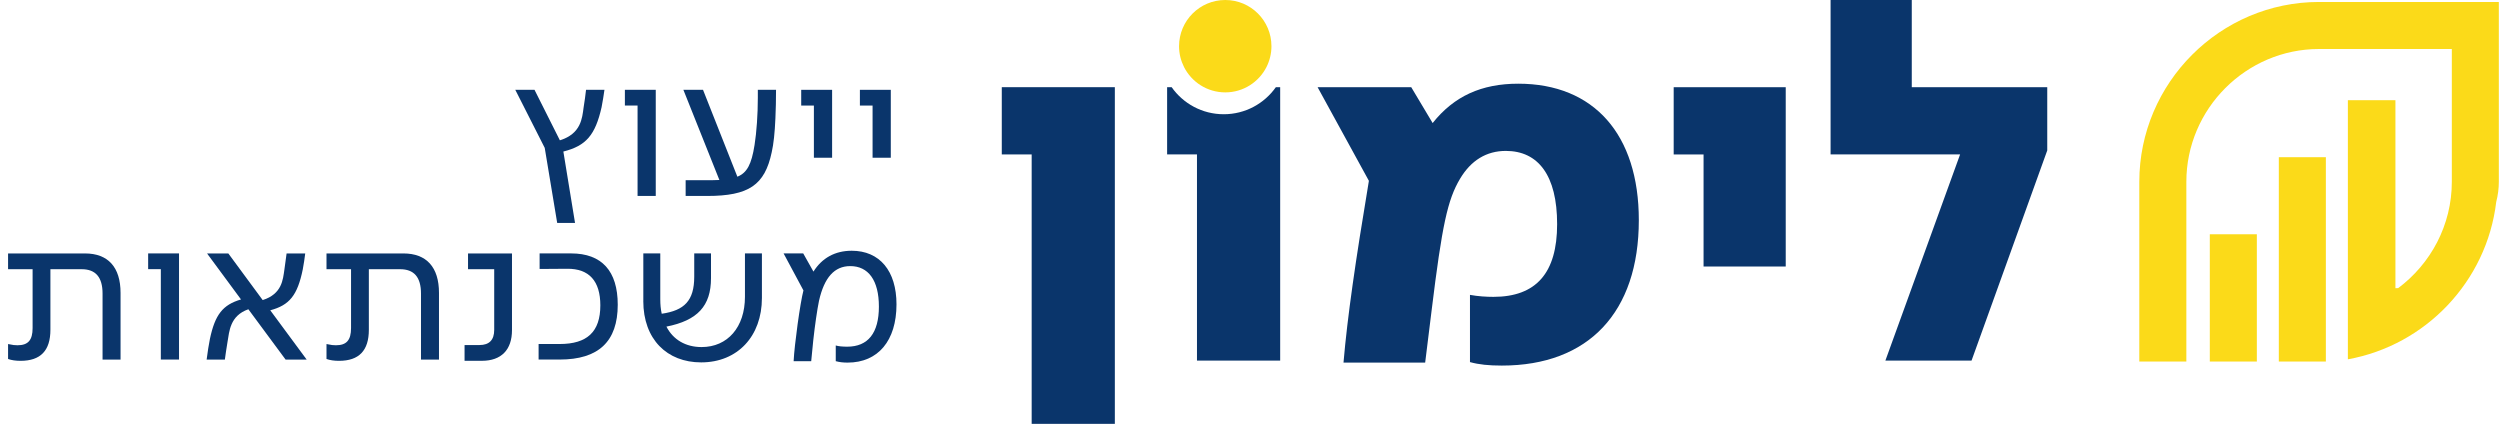
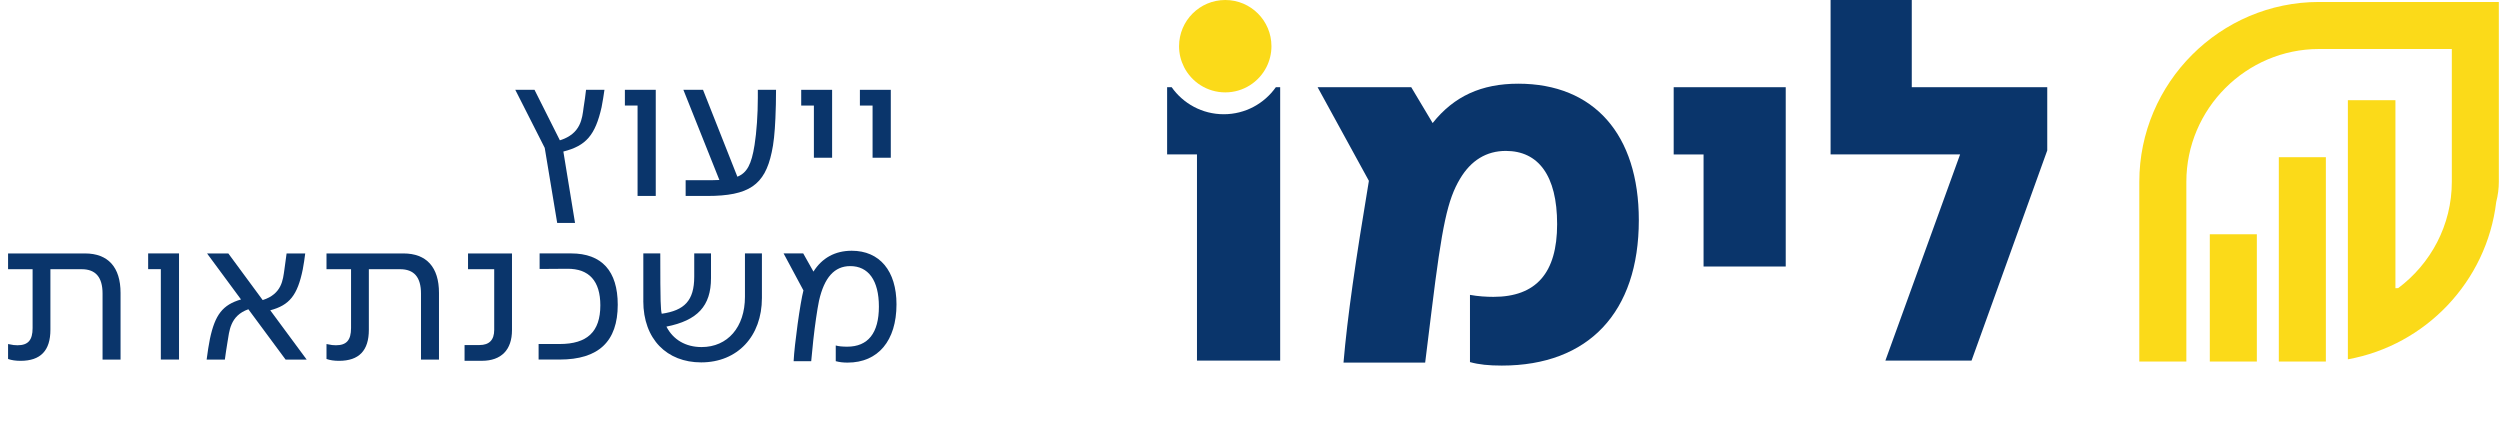
<svg xmlns="http://www.w3.org/2000/svg" width="268" height="46" viewBox="0 0 268 46" fill="none">
  <path d="M236.891 25.114V38.755H241.934V25.114H236.891ZM244.29 16.85V38.755H249.333V16.85H244.29ZM267.875 0.211V19.49C267.875 20.212 267.779 20.934 267.595 21.65C266.583 30.154 260.044 37.015 251.692 38.518V10.74H256.79V30.894C256.887 30.894 256.986 30.891 257.082 30.888C260.57 28.286 262.836 24.135 262.836 19.493V5.253H248.599C240.794 5.253 234.377 11.658 234.377 19.49V38.755H229.334V19.49C229.334 8.881 238.008 0.211 248.599 0.211H267.878H267.875Z" fill="#FBDA19" />
-   <path d="M110.595 45.44V16.555H107.391V9.346H119.511V45.437H110.595V45.44Z" fill="#0A356B" />
  <path d="M136.773 9.346C135.537 11.097 133.499 12.246 131.187 12.246C128.874 12.246 126.837 11.1 125.6 9.346H125.115V16.555H128.316V38.658H137.235V9.346H136.77H136.773Z" fill="#0A356B" />
  <path d="M157.581 38.819V31.61C158.435 31.771 159.397 31.823 160.089 31.823C164.682 31.823 166.924 29.259 166.924 24.027C166.924 18.794 164.895 16.178 161.425 16.178C159.344 16.178 157.689 17.192 156.514 19.168C155.178 21.41 154.591 24.135 153.471 33.264L152.778 38.871H144.023C144.45 33.905 145.303 28.032 146.745 19.385L141.246 9.346H151.284L153.579 13.19C155.874 10.308 158.812 8.972 162.761 8.972C170.877 8.972 175.682 14.418 175.682 23.6C175.682 33.478 170.289 39.19 160.999 39.19C159.61 39.19 158.543 39.085 157.581 38.816V38.819Z" fill="#0A356B" />
  <path d="M182.622 28.57V16.558H179.419V9.349H191.43V28.57H182.62H182.622Z" fill="#0A356B" />
  <path d="M202.112 38.658L210.122 16.555H196.239V0.003H204.942V9.346H219.465V16.125L211.35 38.655H202.112V38.658Z" fill="#0A356B" />
  <path d="M131.35 9.904C129.415 9.904 127.74 8.796 126.924 7.18C126.588 6.51 126.395 5.756 126.395 4.955C126.395 2.219 128.611 0 131.35 0C134.089 0 136.299 2.216 136.299 4.955C136.299 5.756 136.106 6.51 135.77 7.18C134.955 8.796 133.279 9.904 131.35 9.904Z" fill="#FBDA19" />
  <path d="M59.731 23.898L58.395 15.853L55.238 9.627H57.299L60.018 15.041C62.298 14.339 62.409 12.652 62.561 11.533C62.672 10.919 62.76 10.129 62.824 9.627H64.798C64.71 10.217 64.622 10.831 64.491 11.489C63.812 14.491 62.824 15.631 60.392 16.245L61.643 23.895H59.734L59.731 23.898Z" fill="#0A356B" />
  <path d="M68.347 21.004V11.313H66.988V9.627H70.297V21.004H68.344H68.347Z" fill="#0A356B" />
  <path d="M73.501 21.004V19.317H75.342C76.307 19.317 76.722 19.317 77.117 19.294L73.258 9.627H75.363L79.046 18.943C80.078 18.528 80.56 17.628 80.888 15.546C81.107 14.166 81.239 12.258 81.239 10.483V9.629H83.191C83.191 10.659 83.168 11.734 83.124 12.676C83.06 14.21 82.928 15.459 82.729 16.315C81.984 19.844 80.274 21.007 75.801 21.007H73.501V21.004Z" fill="#0A356B" />
  <path d="M87.249 16.906V11.316H85.89V9.629H89.202V16.909H87.249V16.906Z" fill="#0A356B" />
  <path d="M93.54 16.906V11.316H92.181V9.629H95.493V16.909H93.54V16.906Z" fill="#0A356B" />
  <path d="M0.865 38.48V36.881C1.391 36.992 1.587 37.012 1.873 37.012C3.013 37.012 3.495 36.463 3.495 35.17V28.856H0.865V27.169H9.108C11.584 27.169 12.923 28.637 12.923 31.399V38.547H10.994V31.467C10.994 29.713 10.248 28.859 8.757 28.859H5.404V35.349C5.404 37.585 4.352 38.681 2.203 38.681C1.701 38.681 1.239 38.617 0.867 38.483L0.865 38.48Z" fill="#0A356B" />
  <path d="M17.241 38.544V28.853H15.882V27.166H19.191V38.544H17.241Z" fill="#0A356B" />
  <path d="M22.152 38.544C22.263 37.69 22.372 36.989 22.503 36.331C23.053 33.724 23.883 32.671 25.836 32.101L22.196 27.169H24.476L28.16 32.168C30.241 31.511 30.329 29.955 30.484 28.923C30.571 28.353 30.659 27.631 30.723 27.169H32.72C32.656 27.716 32.565 28.286 32.457 28.88C31.887 31.663 31.03 32.715 28.972 33.264L32.875 38.547H30.615L26.625 33.153C24.631 33.855 24.587 35.542 24.389 36.661C24.257 37.427 24.193 37.933 24.105 38.547H22.155L22.152 38.544Z" fill="#0A356B" />
  <path d="M35.001 38.48V36.881C35.527 36.992 35.723 37.012 36.009 37.012C37.149 37.012 37.632 36.463 37.632 35.17V28.856H35.001V27.169H43.244C45.72 27.169 47.059 28.637 47.059 31.399V38.547H45.13V31.467C45.13 29.713 44.385 28.859 42.894 28.859H39.541V35.349C39.541 37.585 38.488 38.681 36.34 38.681C35.837 38.681 35.375 38.617 35.004 38.483L35.001 38.48Z" fill="#0A356B" />
  <path d="M49.801 38.676V36.989H51.4C52.453 36.989 52.979 36.439 52.979 35.366V28.856H50.172V27.169H54.885V35.39C54.885 37.495 53.745 38.678 51.66 38.678H49.795L49.801 38.676Z" fill="#0A356B" />
  <path d="M57.738 38.544V36.878H59.995C62.953 36.878 64.356 35.562 64.356 32.735C64.356 30.128 63.152 28.789 60.804 28.812L57.846 28.833V27.166H61.223C64.511 27.166 66.222 29.052 66.222 32.668C66.222 36.615 64.16 38.544 59.995 38.544H57.738Z" fill="#0A356B" />
-   <path d="M68.964 32.273V27.166H70.782V32.078C70.782 32.624 70.826 33.151 70.937 33.633C73.369 33.282 74.422 32.23 74.422 29.666V27.166H76.219V29.818C76.219 32.8 74.772 34.355 71.44 35.013C72.162 36.416 73.501 37.205 75.211 37.205C77.997 37.205 79.859 35.08 79.859 31.812V27.163H81.677V31.943C81.677 36.042 79.067 38.848 75.164 38.848C71.504 38.848 68.961 36.372 68.961 32.271L68.964 32.273Z" fill="#0A356B" />
+   <path d="M68.964 32.273V27.166H70.782C70.782 32.624 70.826 33.151 70.937 33.633C73.369 33.282 74.422 32.23 74.422 29.666V27.166H76.219V29.818C76.219 32.8 74.772 34.355 71.44 35.013C72.162 36.416 73.501 37.205 75.211 37.205C77.997 37.205 79.859 35.08 79.859 31.812V27.163H81.677V31.943C81.677 36.042 79.067 38.848 75.164 38.848C71.504 38.848 68.961 36.372 68.961 32.271L68.964 32.273Z" fill="#0A356B" />
  <path d="M89.593 38.719V37.033C89.856 37.12 90.316 37.164 90.821 37.164C93.058 37.164 94.218 35.697 94.218 32.867C94.218 30.037 93.078 28.526 91.149 28.526C89.459 28.526 88.363 29.73 87.796 32.253C87.597 33.218 87.357 34.884 87.182 36.483L86.962 38.719H85.077C85.165 36.922 85.778 32.472 86.129 31.134L84.001 27.166H86.106L87.202 29.116C88.123 27.649 89.526 26.88 91.304 26.88C94.306 26.88 96.104 29.049 96.104 32.624C96.104 36.527 94.13 38.871 90.865 38.871C90.383 38.871 90.008 38.828 89.593 38.717V38.719Z" fill="#0A356B" />
</svg>